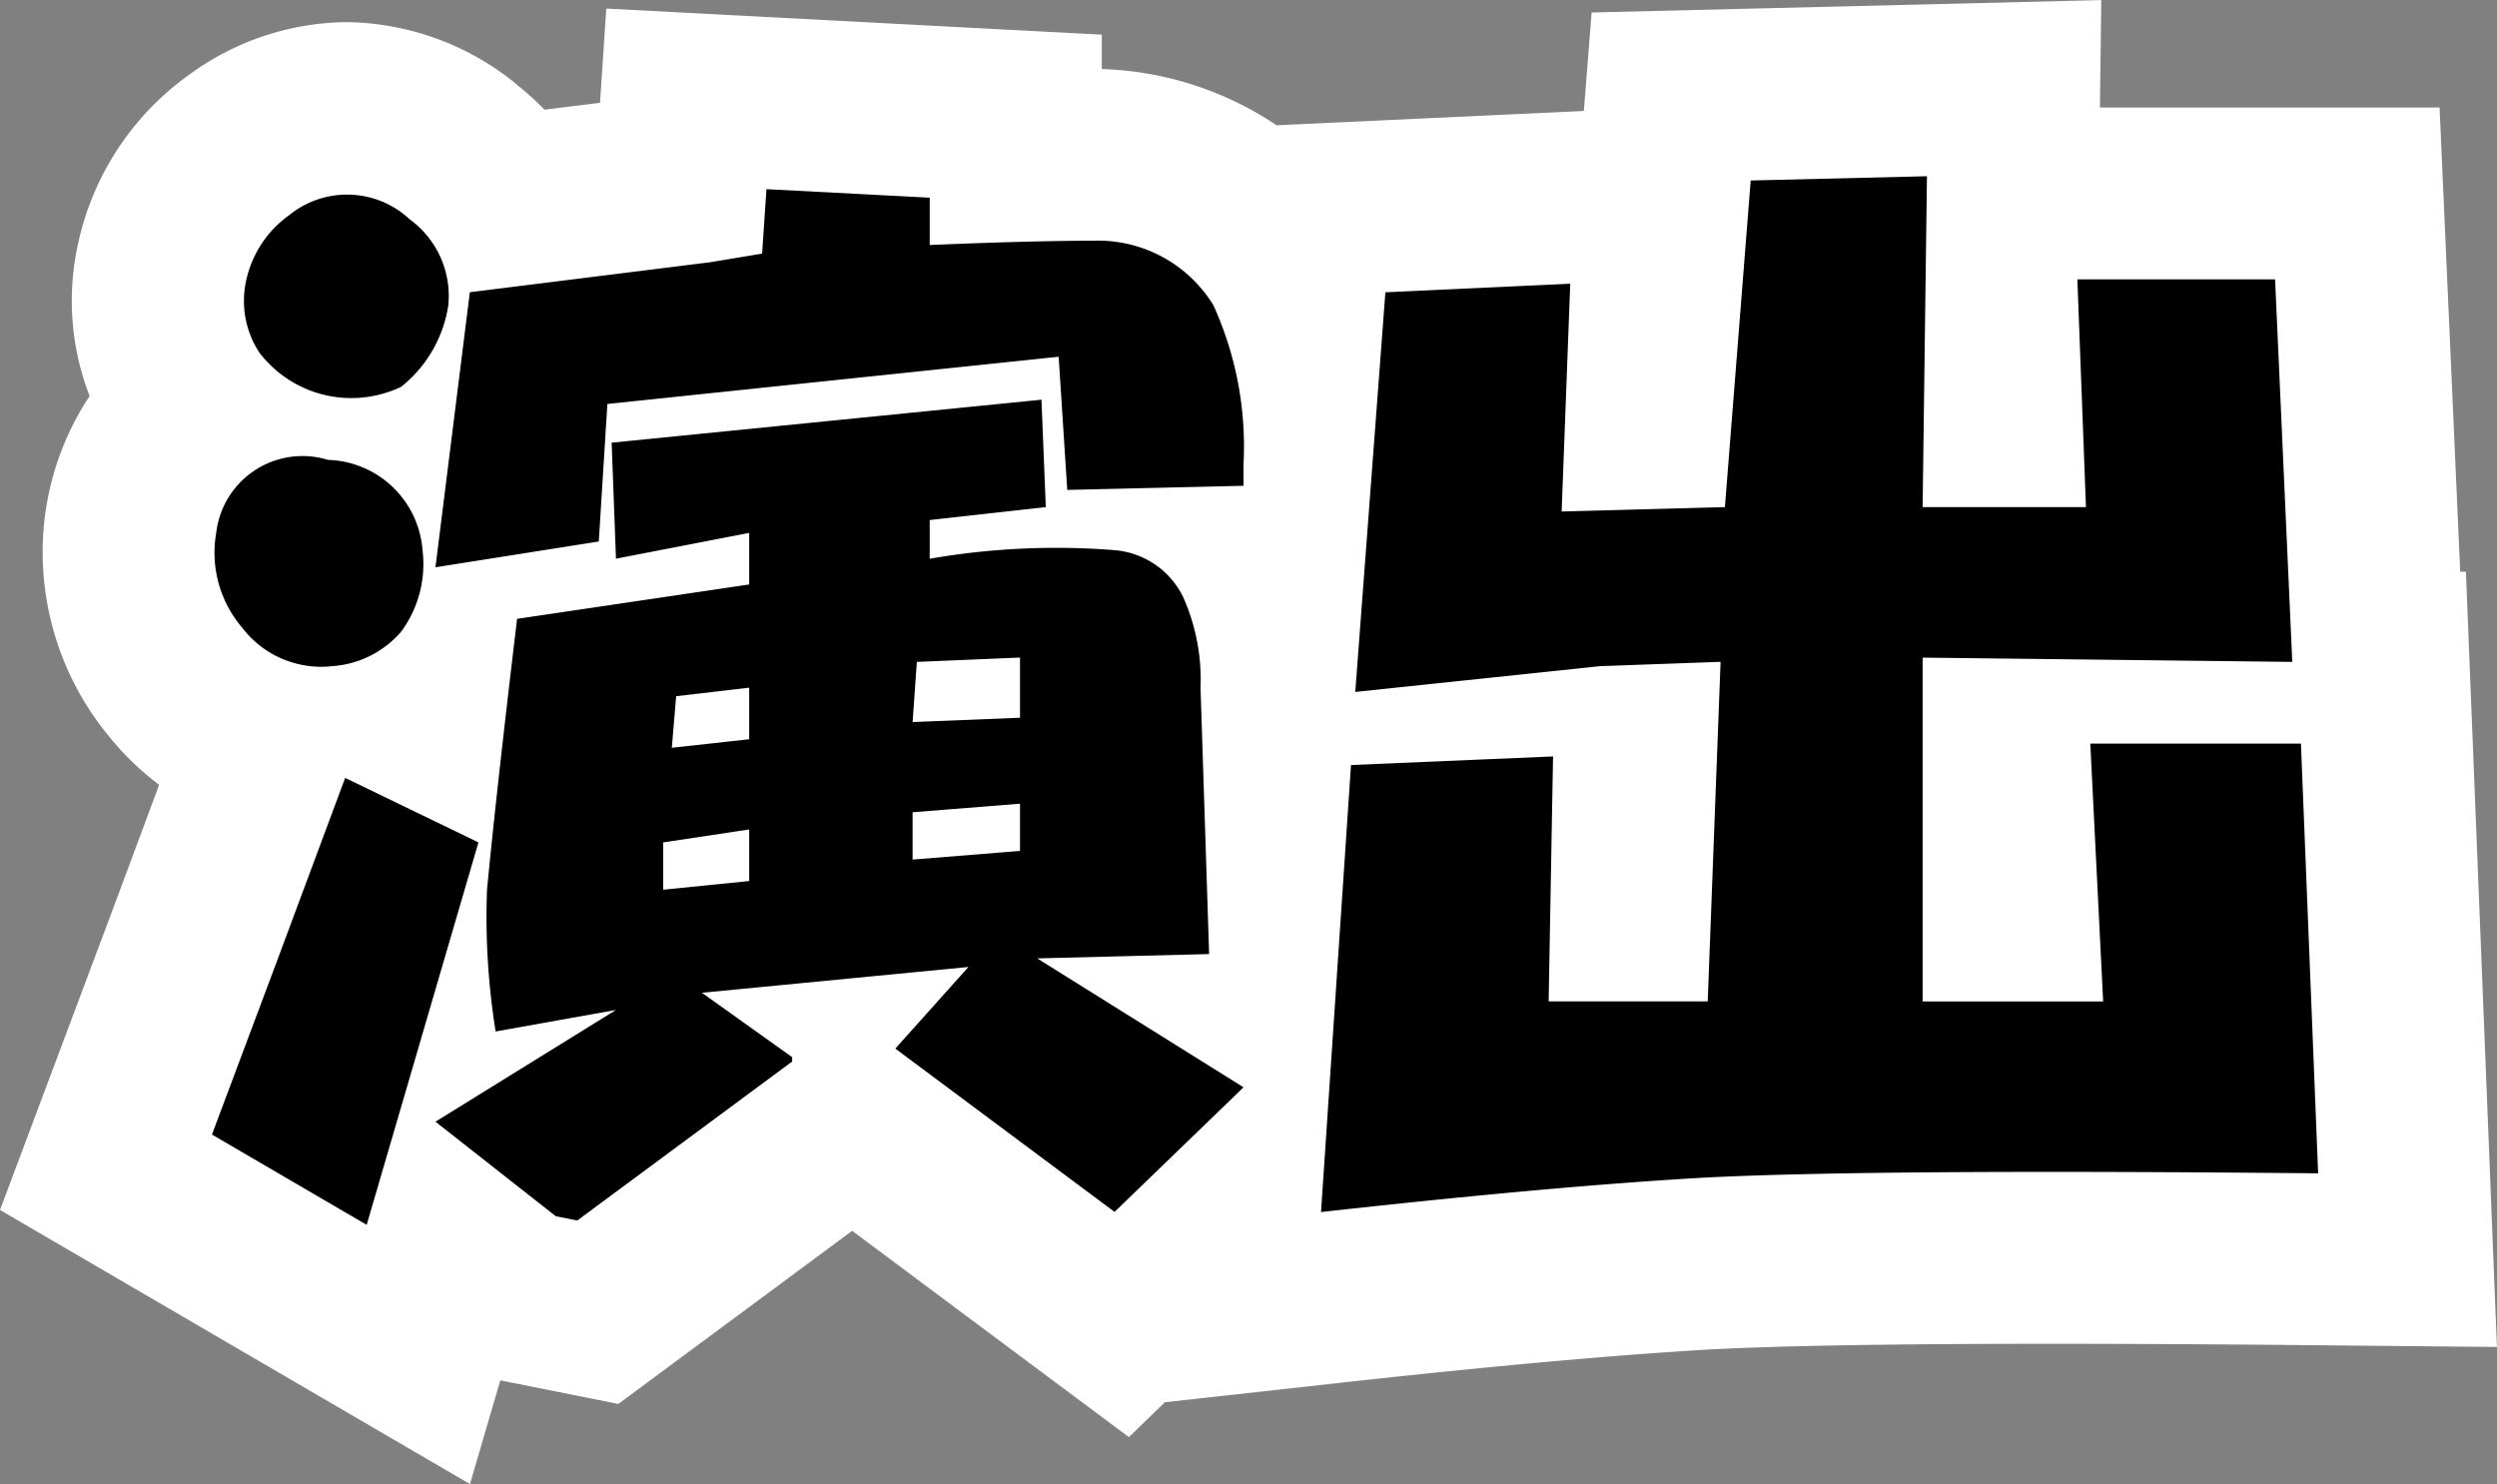
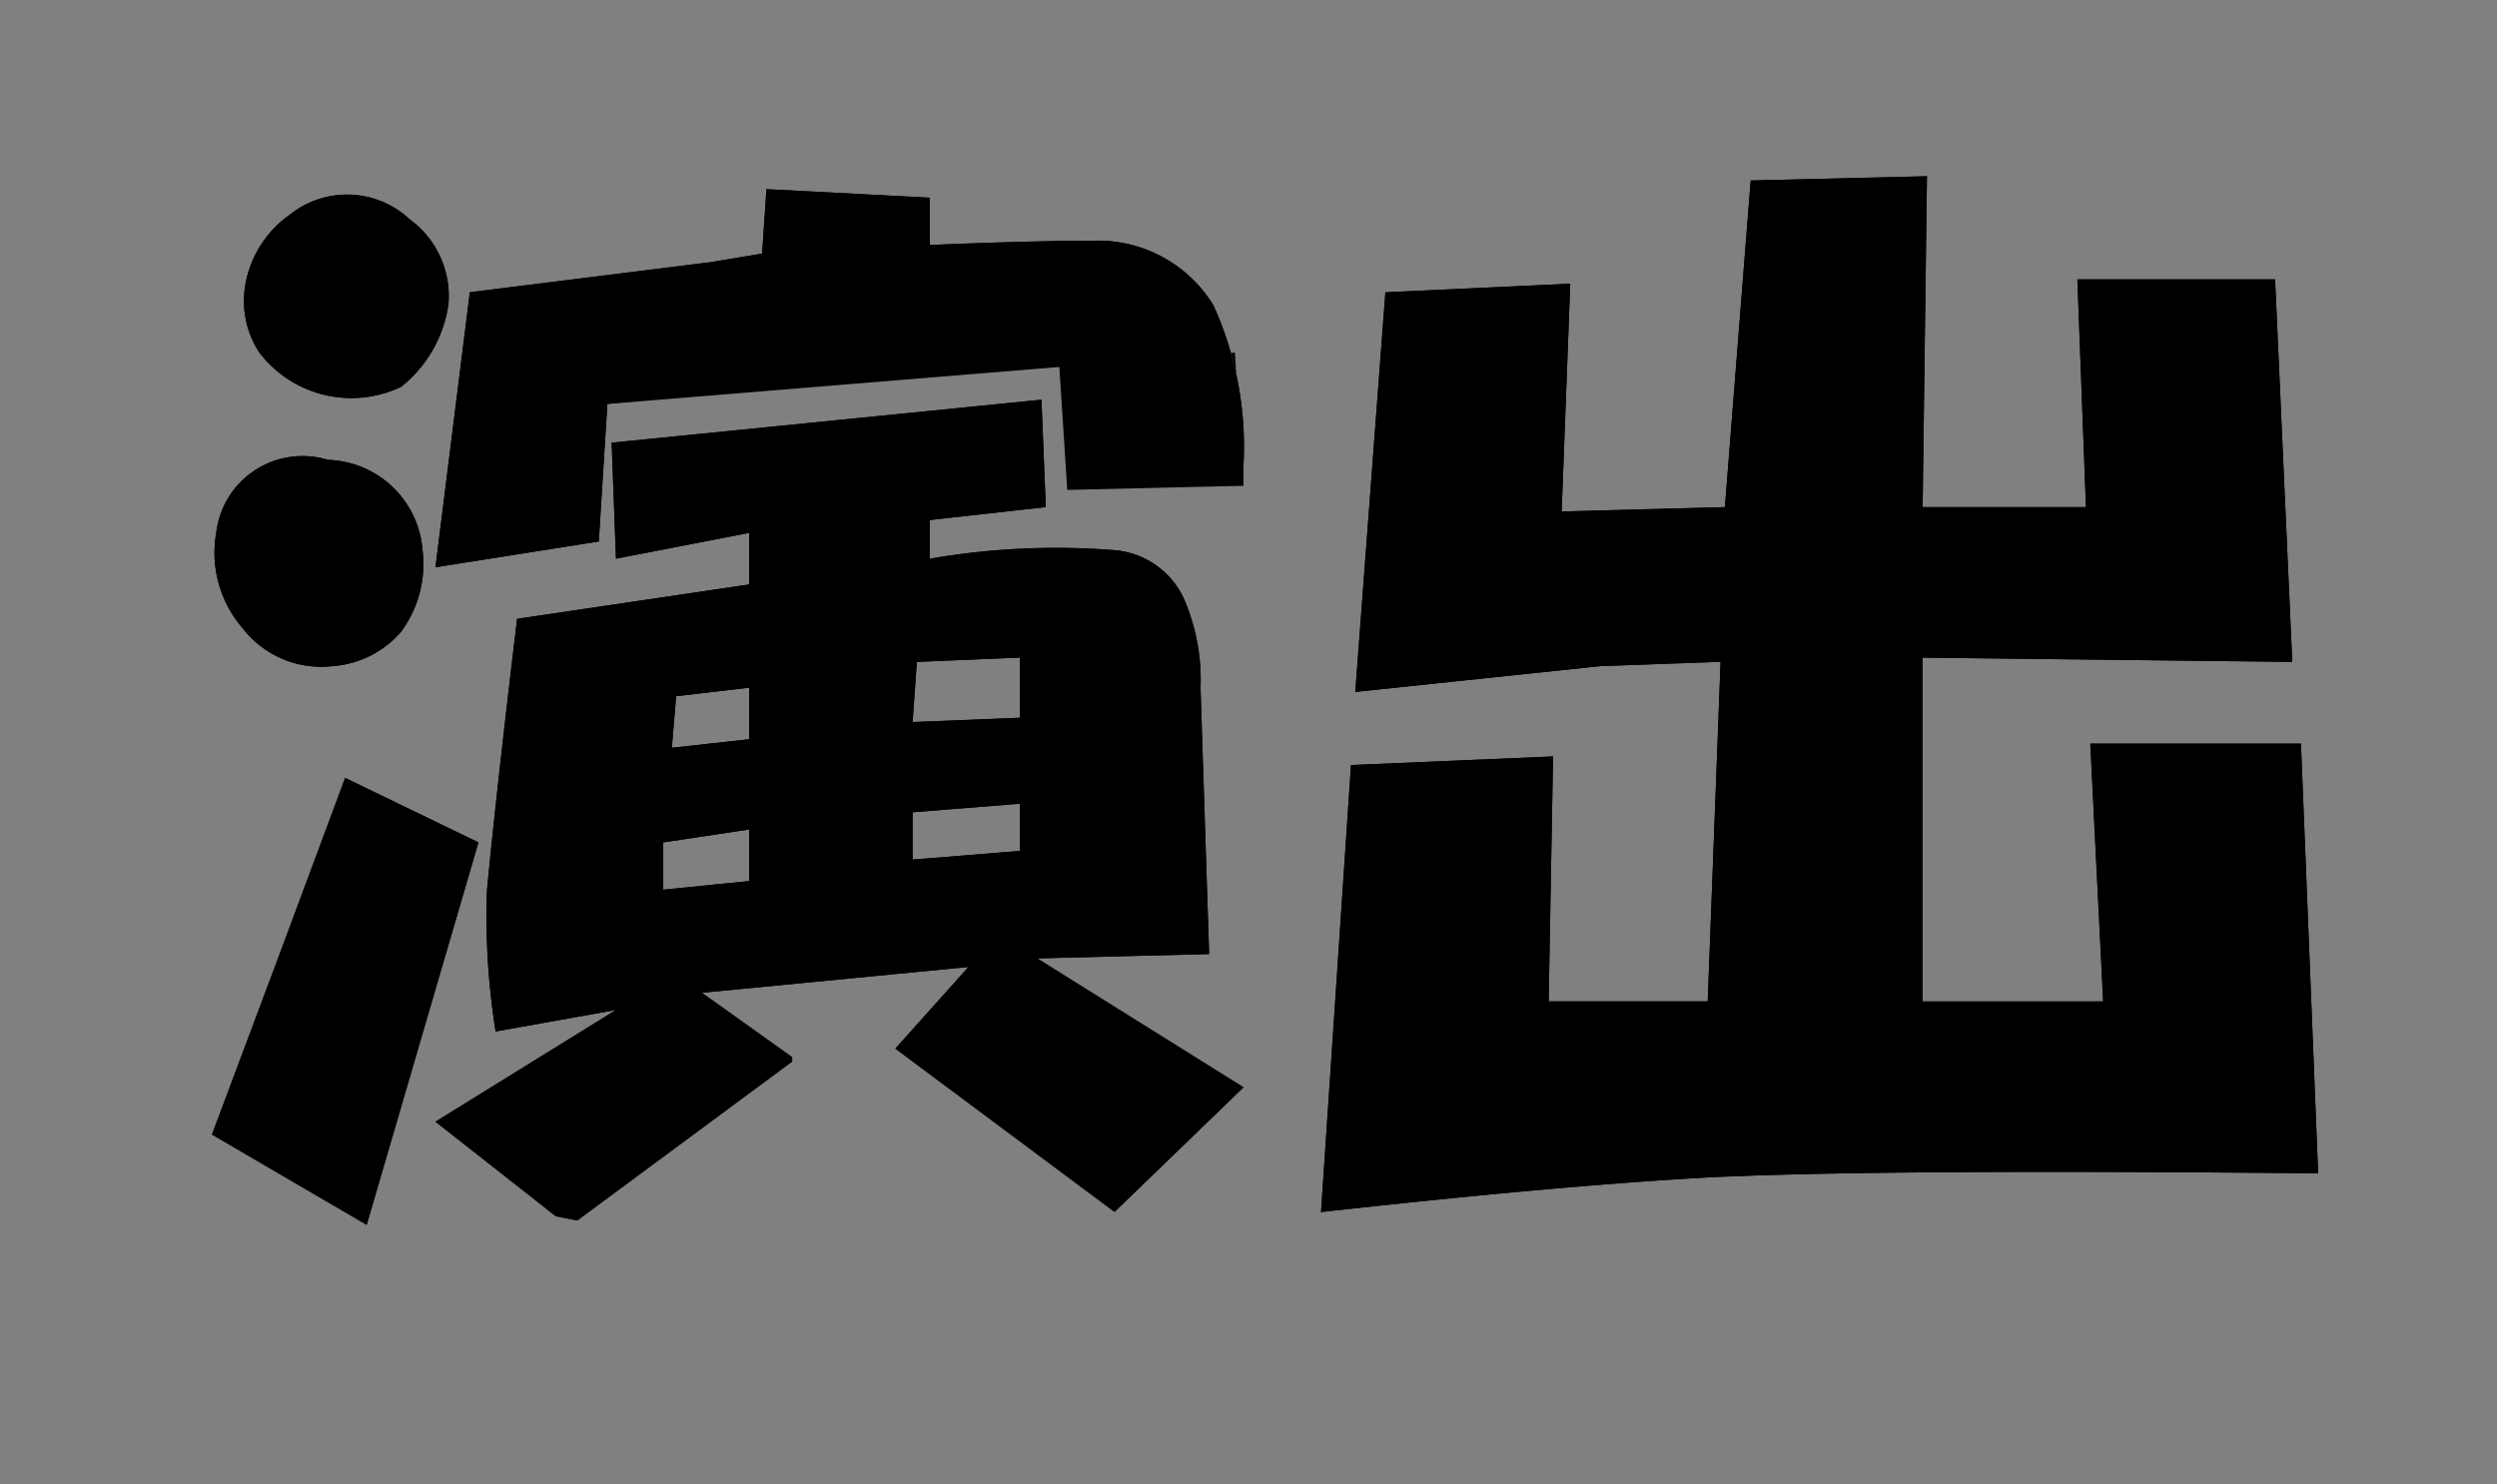
<svg xmlns="http://www.w3.org/2000/svg" width="36.309" height="21.583" viewBox="0 0 36.309 21.583">
  <rect x="0" y="0" width="36.309" height="21.583" fill="#808080" stroke="none" />
  <g id="Group_4114" data-name="Group 4114" transform="translate(-71.481 -538.125)">
    <path id="Path_12945" data-name="Path 12945" d="M1.5-1.875l1-2.687,1.938.938L2.813,1.938.563.625ZM1-6.75A1.676,1.676,0,0,1,.625-8.125,1.263,1.263,0,0,1,2.25-9.187,1.422,1.422,0,0,1,3.625-7.875a1.659,1.659,0,0,1-.312,1.188,1.453,1.453,0,0,1-1,.5A1.445,1.445,0,0,1,1-6.75Zm3-4.687a1.87,1.87,0,0,1-.687,1.188,1.683,1.683,0,0,1-2.062-.5,1.373,1.373,0,0,1-.187-1.062,1.577,1.577,0,0,1,.625-.937,1.333,1.333,0,0,1,1.75.063A1.378,1.378,0,0,1,4-11.437ZM6.438-1.187l-1.75.313a10.511,10.511,0,0,1-.125-2.062Q4.687-4.25,5-6.875l3.375-.5v-.75L6.438-7.75,6.375-9.437l6.25-.625L12.688-8.5,11-8.312v.563a10.725,10.725,0,0,1,2.688-.125,1.22,1.22,0,0,1,1,.688,2.946,2.946,0,0,1,.25,1.313L15.063-2l-2.5.063,3,1.875L13.688,1.75,10.5-.625l1.063-1.187-3.875.375L9-.5v.063L5.875,1.875l-.312-.062L3.813.438ZM4.313-11.625l3.5-.437.75-.125.063-.937L11-13v.688q1.5-.062,2.375-.062a1.967,1.967,0,0,1,1.75.938,4.959,4.959,0,0,1,.438,2.313v.313L13-8.75l-.125-1.937L6.313-10,6.188-8l-2.375.375ZM8.375-3.062v-.75l-1.25.188v.688Zm0-2.062v-.75L7.313-5.75,7.25-5ZM12.313-3.5v-.687l-1.562.125v.688Zm0-1.937v-.875l-1.5.063-.062.875Zm4.813.688,2.938-.125L20-1.312h2.313L22.5-6.25l-1.75.063-3.562.375.438-5.812,2.688-.125-.125,3.313L22.563-8.5l.375-4.75,2.563-.062L25.438-8.5h2.375l-.125-3.312h2.875l.25,5.563-5.375-.062v5h2.625l-.187-3.75h3.063l.25,6.25q-6.5-.063-8.937.063-2.188.125-5.562.5Z" transform="translate(74 554)" />
-     <path id="Path_12945_-_Outline" data-name="Path 12945 - Outline" d="M4.315,5.708-2.519,1.722-.841-2.751l.636-1.71a4.13,4.13,0,0,1-.747-.727,4.2,4.2,0,0,1-.889-3.348l.015-.079a4.091,4.091,0,0,1,.61-1.5,3.831,3.831,0,0,1-.162-2.241,4.072,4.072,0,0,1,1.565-2.4l.047-.034a3.932,3.932,0,0,1,2.286-.763,3.975,3.975,0,0,1,2.461.894L5-14.64a4.412,4.412,0,0,1,.4.36l.806-.1.091-1.37,7.205.379v.5a4.827,4.827,0,0,1,2.542.818l4.468-.208.113-1.432,7.411-.181-.02,1.563h4.939l.3,6.75h.083l.451,11.275-2.627-.025c-1.43-.014-2.728-.021-3.858-.021-2.229,0-3.884.027-4.92.08-1.406.081-3.23.245-5.422.488l-2.542.282-.524.507-4.024-3-3.4,2.518L4.756,4.2Z" transform="translate(74 554)" fill="#fff" />
-     <path id="Path_12944" data-name="Path 12944" d="M1.5-1.875l1-2.687,1.938.938L2.813,1.938.563.625ZM1-6.75A1.676,1.676,0,0,1,.625-8.125,1.263,1.263,0,0,1,2.25-9.187,1.422,1.422,0,0,1,3.625-7.875a1.659,1.659,0,0,1-.312,1.188,1.453,1.453,0,0,1-1,.5A1.445,1.445,0,0,1,1-6.75Zm3-4.687a1.87,1.87,0,0,1-.687,1.188,1.683,1.683,0,0,1-2.062-.5,1.373,1.373,0,0,1-.187-1.062,1.577,1.577,0,0,1,.625-.937,1.333,1.333,0,0,1,1.75.063A1.378,1.378,0,0,1,4-11.437ZM6.438-1.187l-1.75.313a10.511,10.511,0,0,1-.125-2.062Q4.687-4.25,5-6.875l3.375-.5v-.75L6.438-7.75,6.375-9.437l6.25-.625L12.688-8.5,11-8.312v.563a10.725,10.725,0,0,1,2.688-.125,1.22,1.22,0,0,1,1,.688,2.946,2.946,0,0,1,.25,1.313L15.063-2l-2.5.063,3,1.875L13.688,1.75,10.5-.625l1.063-1.187-3.875.375L9-.5v.063L5.875,1.875l-.312-.062L3.813.438ZM4.313-11.625l3.5-.437.75-.125.063-.937L11-13v.688q1.5-.062,2.375-.062a1.967,1.967,0,0,1,1.75.938,4.959,4.959,0,0,1,.438,2.313v.313L13-8.75l-.125-1.937L6.313-10,6.188-8l-2.375.375ZM8.375-3.062v-.75l-1.25.188v.688Zm0-2.062v-.75L7.313-5.75,7.25-5ZM12.313-3.5v-.687l-1.562.125v.688Zm0-1.937v-.875l-1.5.063-.062.875Zm4.813.688,2.938-.125L20-1.312h2.313L22.5-6.25l-1.75.063-3.562.375.438-5.812,2.688-.125-.125,3.313L22.563-8.5l.375-4.75,2.563-.062L25.438-8.5h2.375l-.125-3.312h2.875l.25,5.563-5.375-.062v5h2.625l-.187-3.75h3.063l.25,6.25q-6.5-.063-8.937.063-2.188.125-5.562.5Z" transform="translate(74 554)" />
+     <path id="Path_12944" data-name="Path 12944" d="M1.5-1.875l1-2.687,1.938.938L2.813,1.938.563.625ZM1-6.75A1.676,1.676,0,0,1,.625-8.125,1.263,1.263,0,0,1,2.25-9.187,1.422,1.422,0,0,1,3.625-7.875a1.659,1.659,0,0,1-.312,1.188,1.453,1.453,0,0,1-1,.5A1.445,1.445,0,0,1,1-6.75Zm3-4.687a1.87,1.87,0,0,1-.687,1.188,1.683,1.683,0,0,1-2.062-.5,1.373,1.373,0,0,1-.187-1.062,1.577,1.577,0,0,1,.625-.937,1.333,1.333,0,0,1,1.75.063A1.378,1.378,0,0,1,4-11.437ZM6.438-1.187l-1.75.313a10.511,10.511,0,0,1-.125-2.062Q4.687-4.25,5-6.875l3.375-.5v-.75L6.438-7.75,6.375-9.437l6.25-.625L12.688-8.5,11-8.312v.563a10.725,10.725,0,0,1,2.688-.125,1.22,1.22,0,0,1,1,.688,2.946,2.946,0,0,1,.25,1.313L15.063-2l-2.5.063,3,1.875L13.688,1.75,10.5-.625l1.063-1.187-3.875.375L9-.5v.063L5.875,1.875l-.312-.062L3.813.438ZM4.313-11.625l3.5-.437.75-.125.063-.937L11-13v.688q1.5-.062,2.375-.062a1.967,1.967,0,0,1,1.75.938,4.959,4.959,0,0,1,.438,2.313v.313l-.125-1.937L6.313-10,6.188-8l-2.375.375ZM8.375-3.062v-.75l-1.25.188v.688Zm0-2.062v-.75L7.313-5.75,7.25-5ZM12.313-3.5v-.687l-1.562.125v.688Zm0-1.937v-.875l-1.5.063-.062.875Zm4.813.688,2.938-.125L20-1.312h2.313L22.5-6.25l-1.75.063-3.562.375.438-5.812,2.688-.125-.125,3.313L22.563-8.5l.375-4.75,2.563-.062L25.438-8.5h2.375l-.125-3.312h2.875l.25,5.563-5.375-.062v5h2.625l-.187-3.75h3.063l.25,6.25q-6.5-.063-8.937.063-2.188.125-5.562.5Z" transform="translate(74 554)" />
  </g>
</svg>